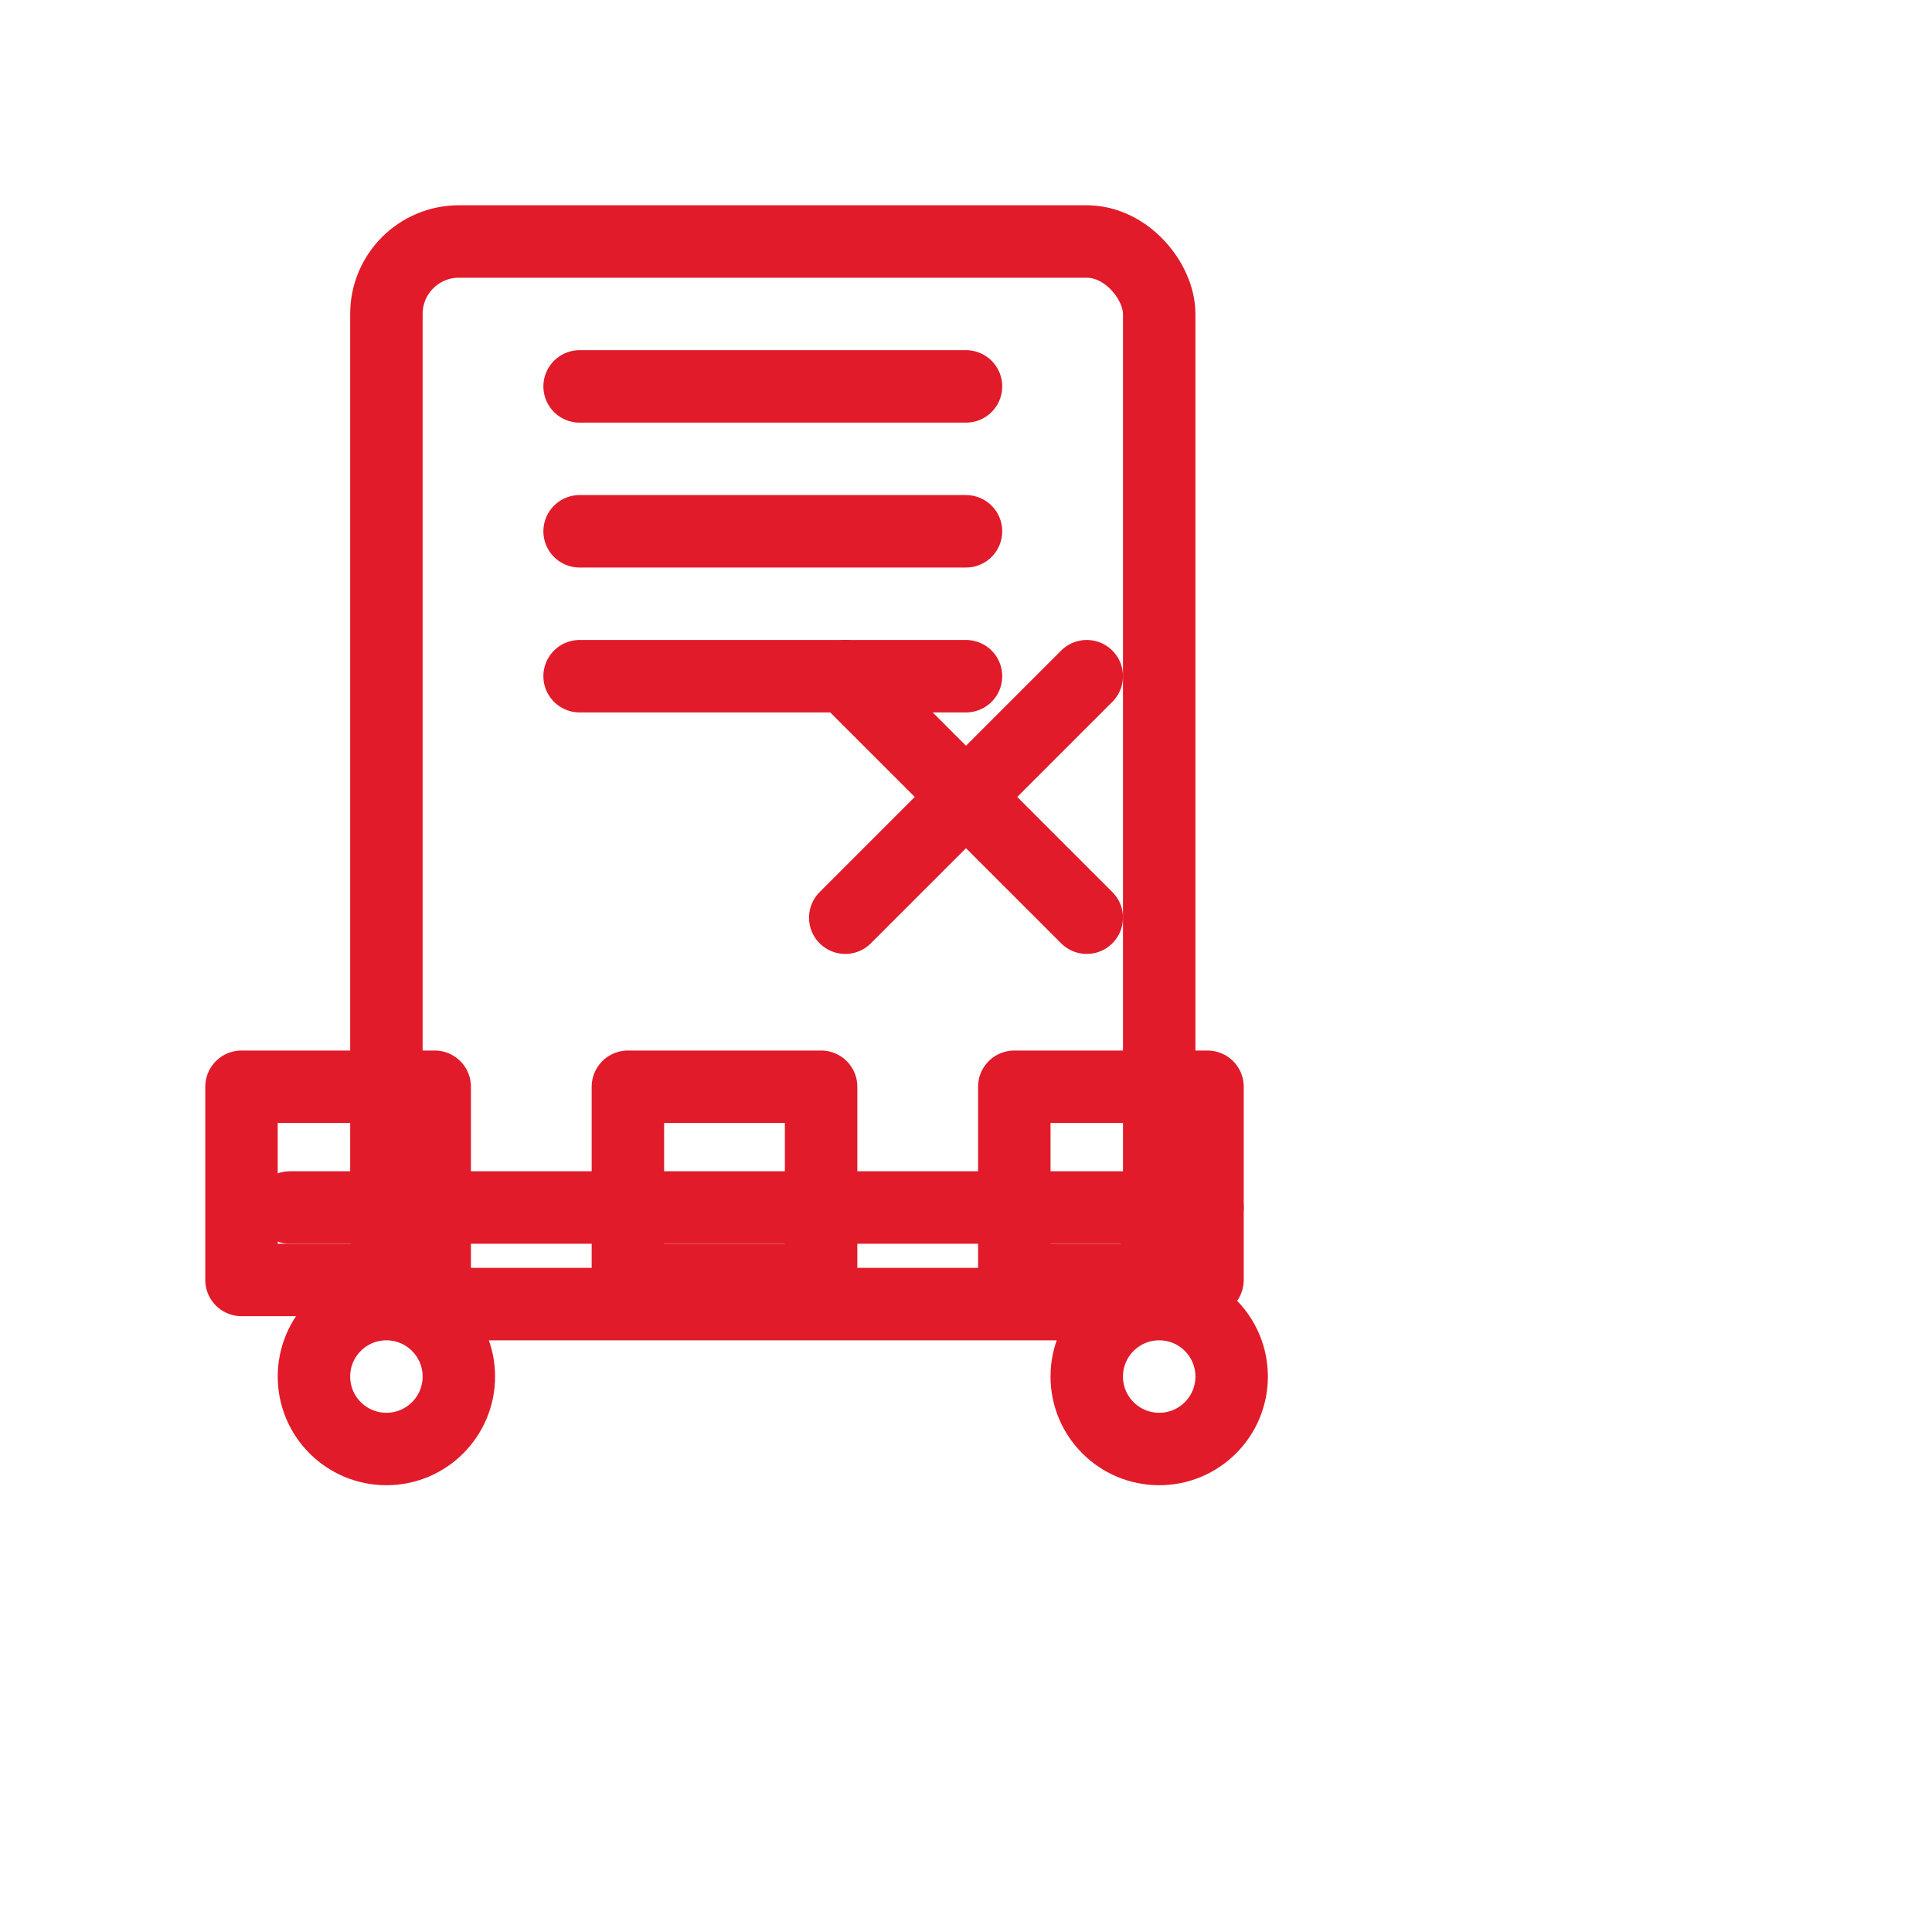
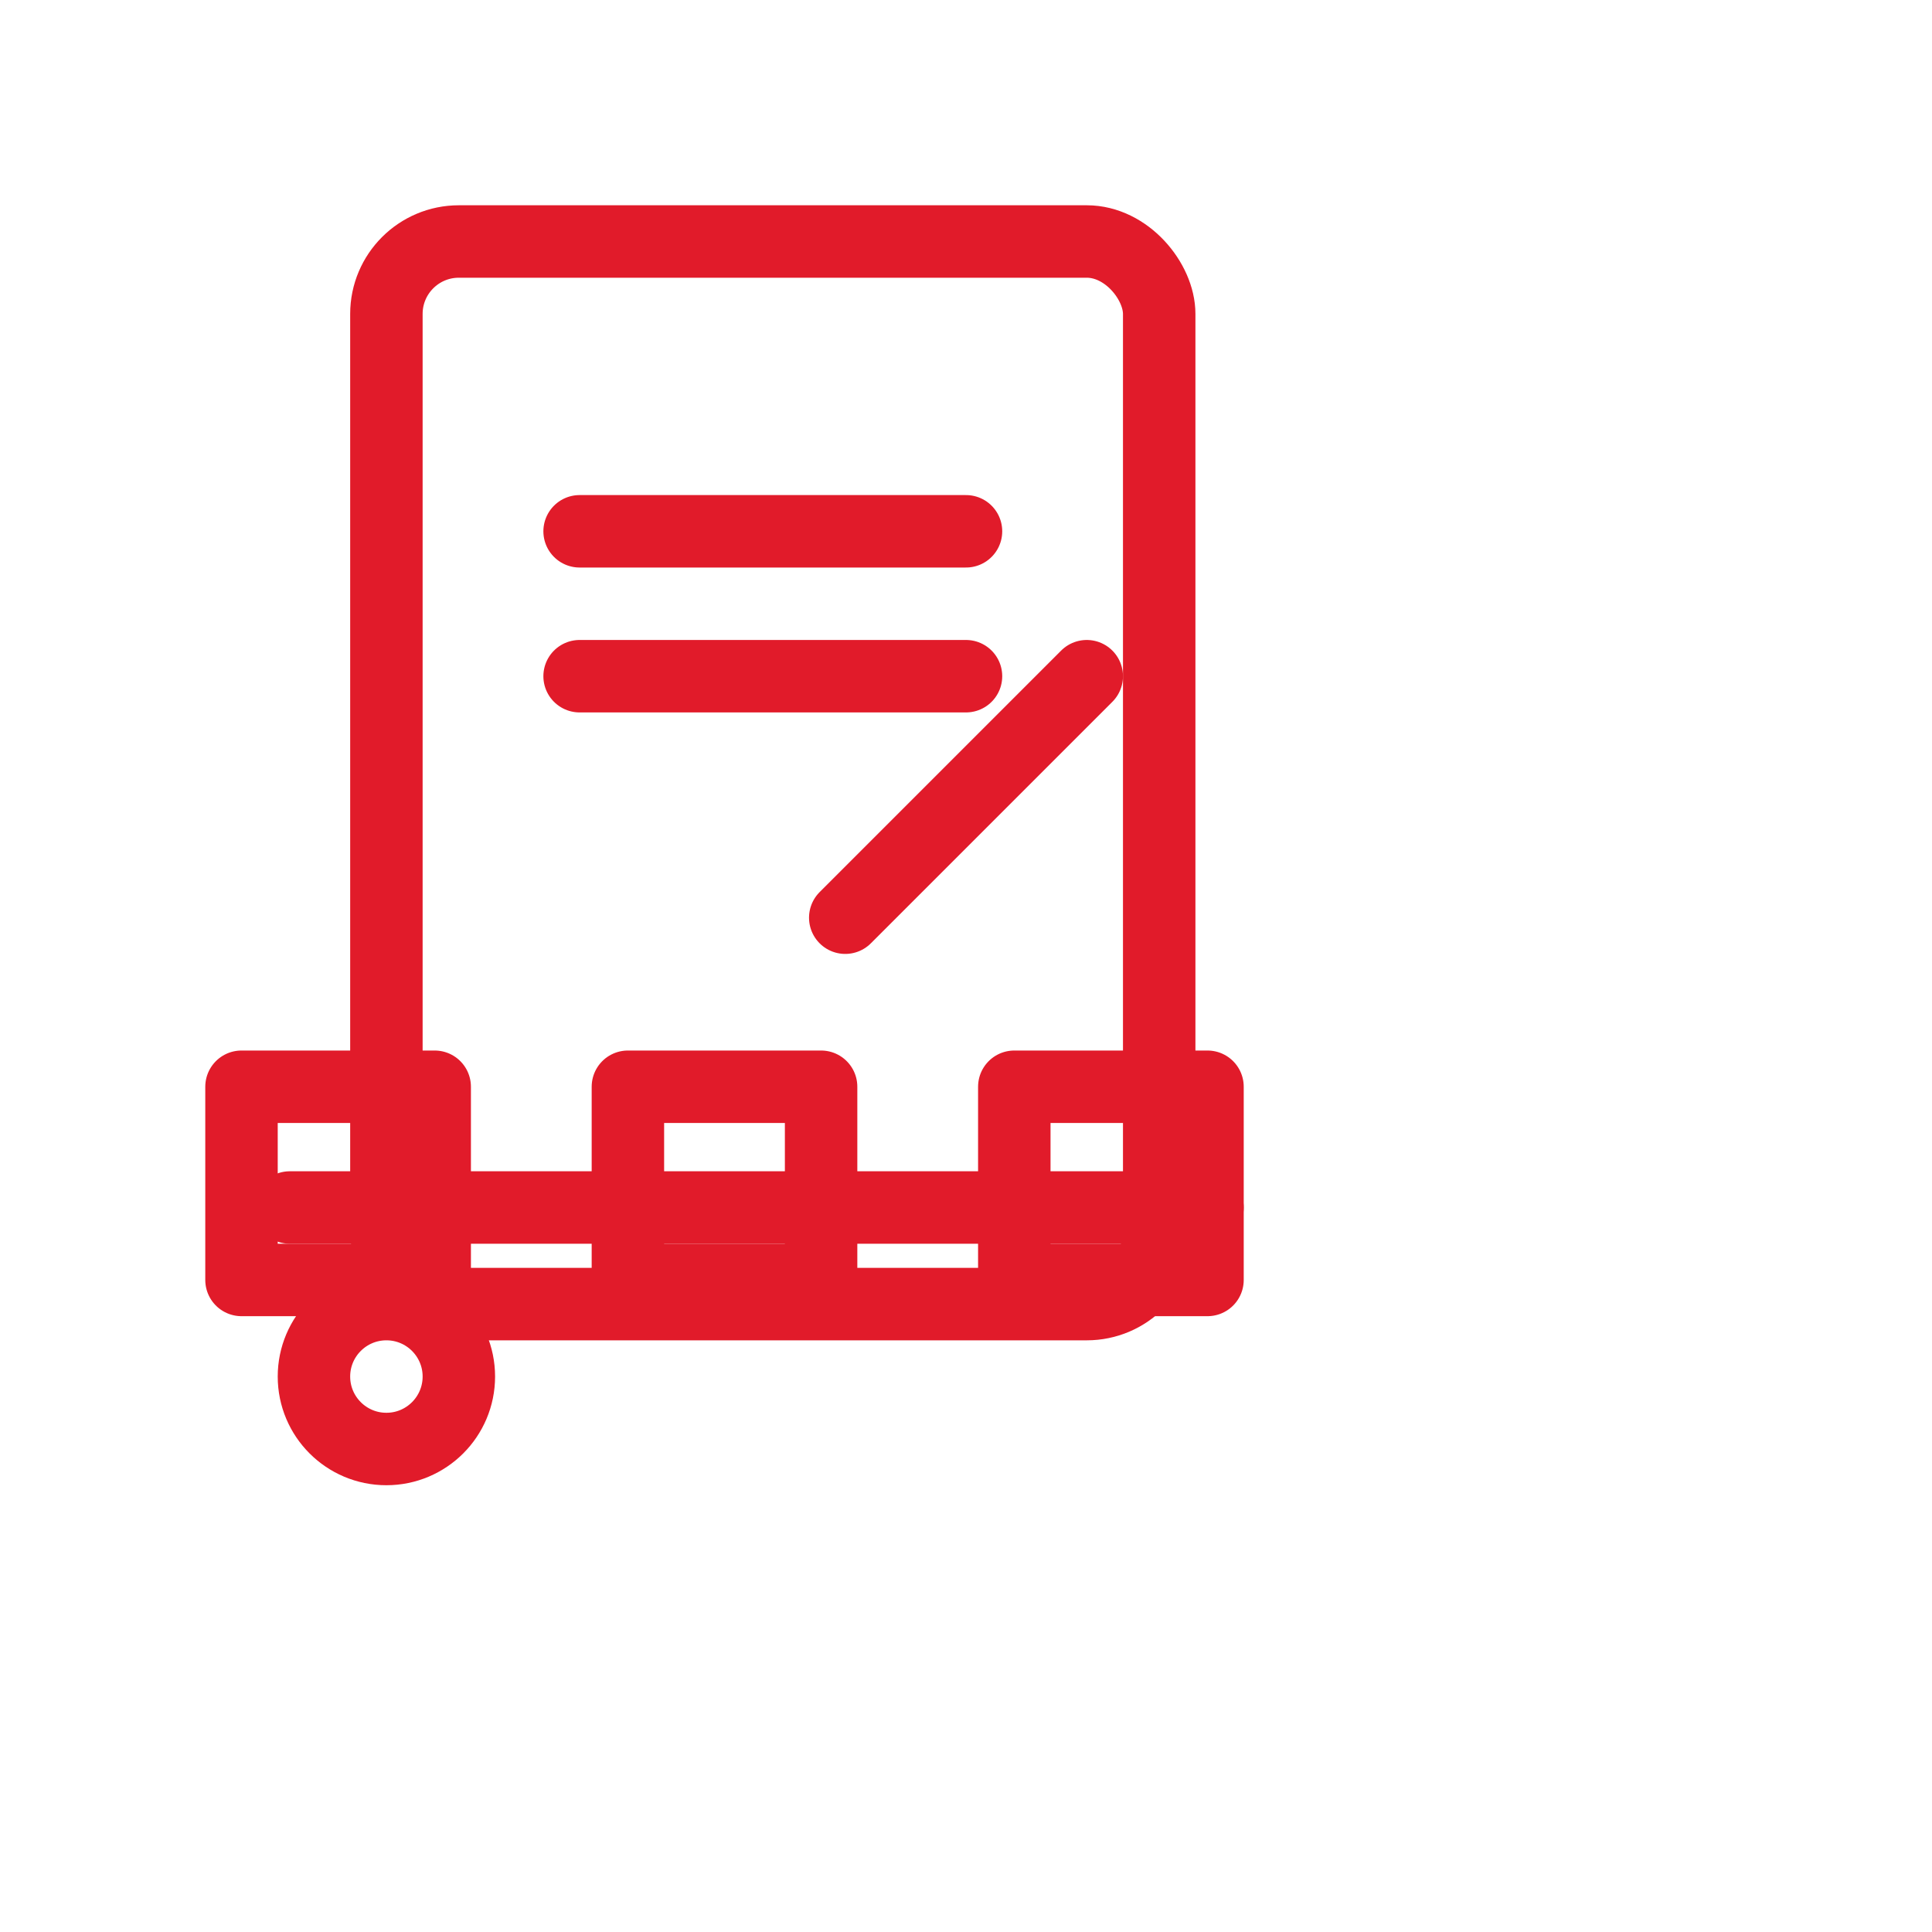
<svg xmlns="http://www.w3.org/2000/svg" width="80" height="80" viewBox="0 0 80 80" fill="none" stroke="#ffde38" stroke-width="3" stroke-linecap="round" stroke-linejoin="round">
  <rect x="16" y="10" width="32" height="44" rx="3" style="stroke: rgb(225, 27, 42);" />
-   <line x1="24" y1="16" x2="40" y2="16" style="stroke: rgb(225, 27, 42);" />
  <line x1="24" y1="22" x2="40" y2="22" style="stroke: rgb(225, 27, 42);" />
  <line x1="24" y1="28" x2="40" y2="28" style="stroke: rgb(225, 27, 42);" />
  <rect x="10" y="45" width="8" height="8" style="stroke: rgb(225, 27, 42);" />
  <rect x="26" y="45" width="8" height="8" style="stroke: rgb(225, 27, 42);" />
  <rect x="42" y="45" width="8" height="8" style="stroke: rgb(225, 27, 42);" />
  <path d="M12 50 H50" style="stroke: rgb(225, 27, 42);" />
  <circle cx="16" cy="57" r="3" style="stroke: rgb(225, 27, 42);" />
-   <circle cx="48" cy="57" r="3" style="stroke: rgb(225, 27, 42);" />
-   <line x1="35" y1="28" x2="45" y2="38" style="stroke: rgb(225, 27, 42);" />
  <line x1="35" y1="38" x2="45" y2="28" style="stroke: rgb(225, 27, 42);" />
</svg>